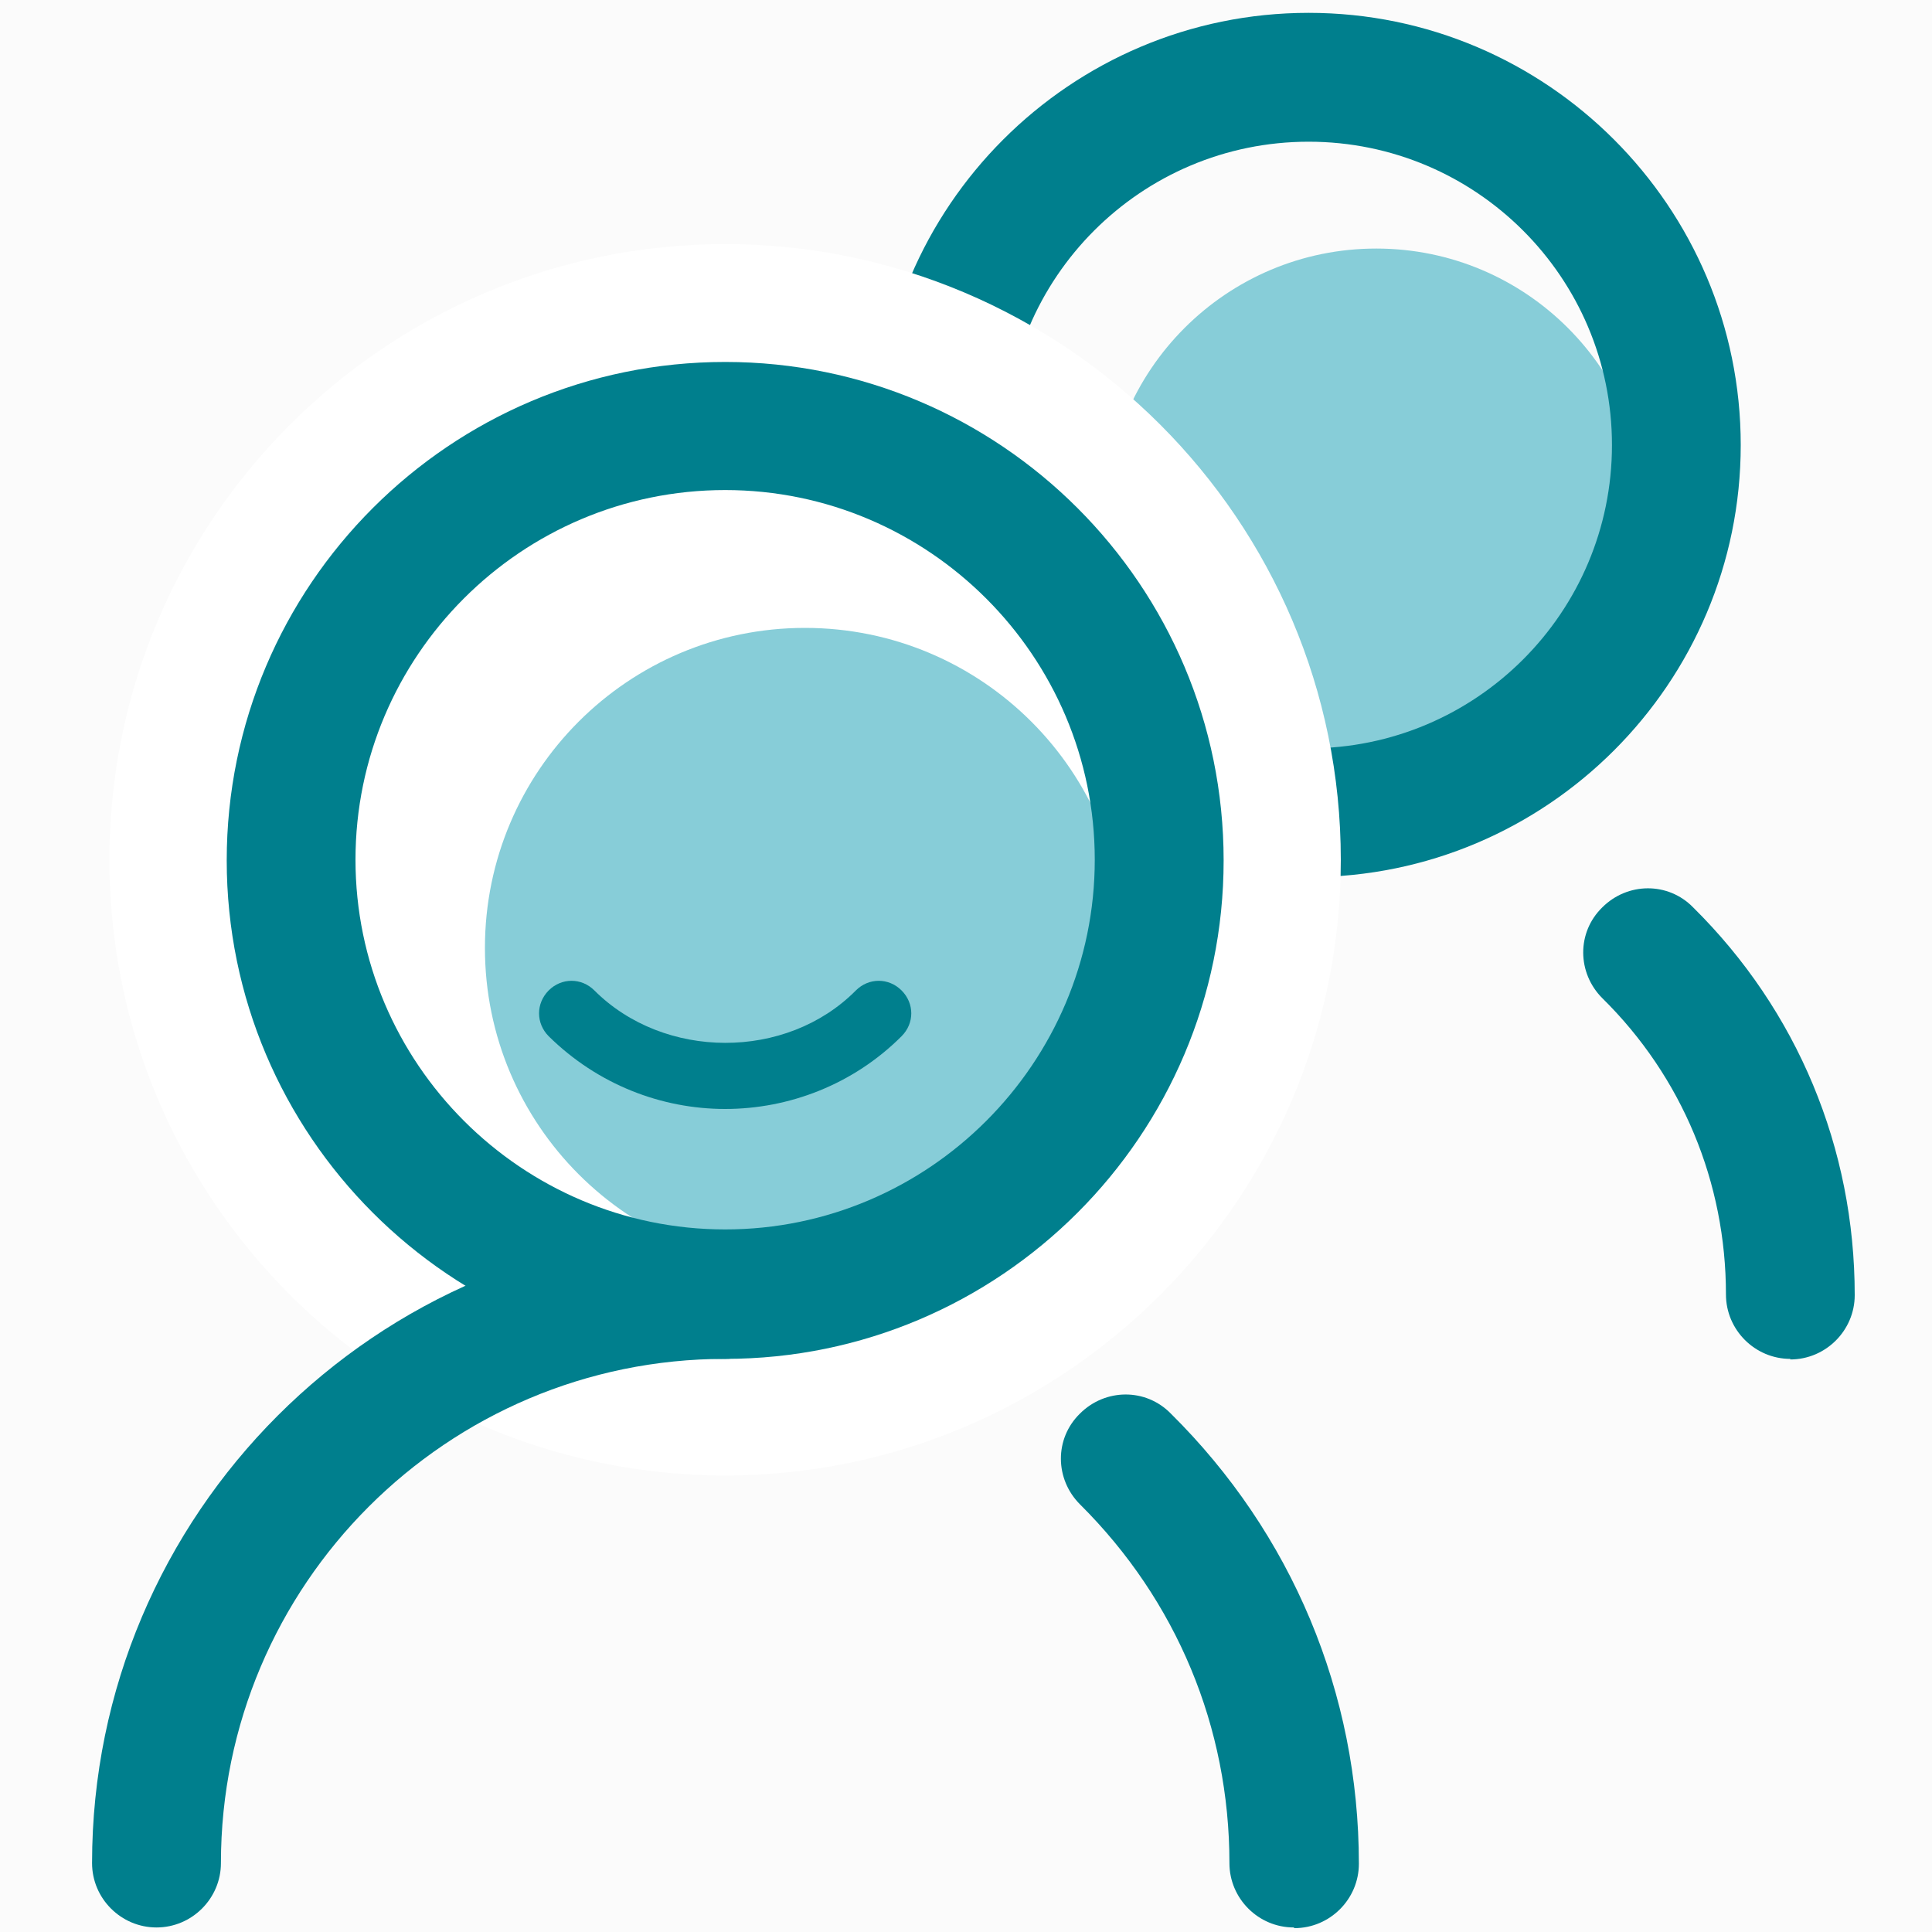
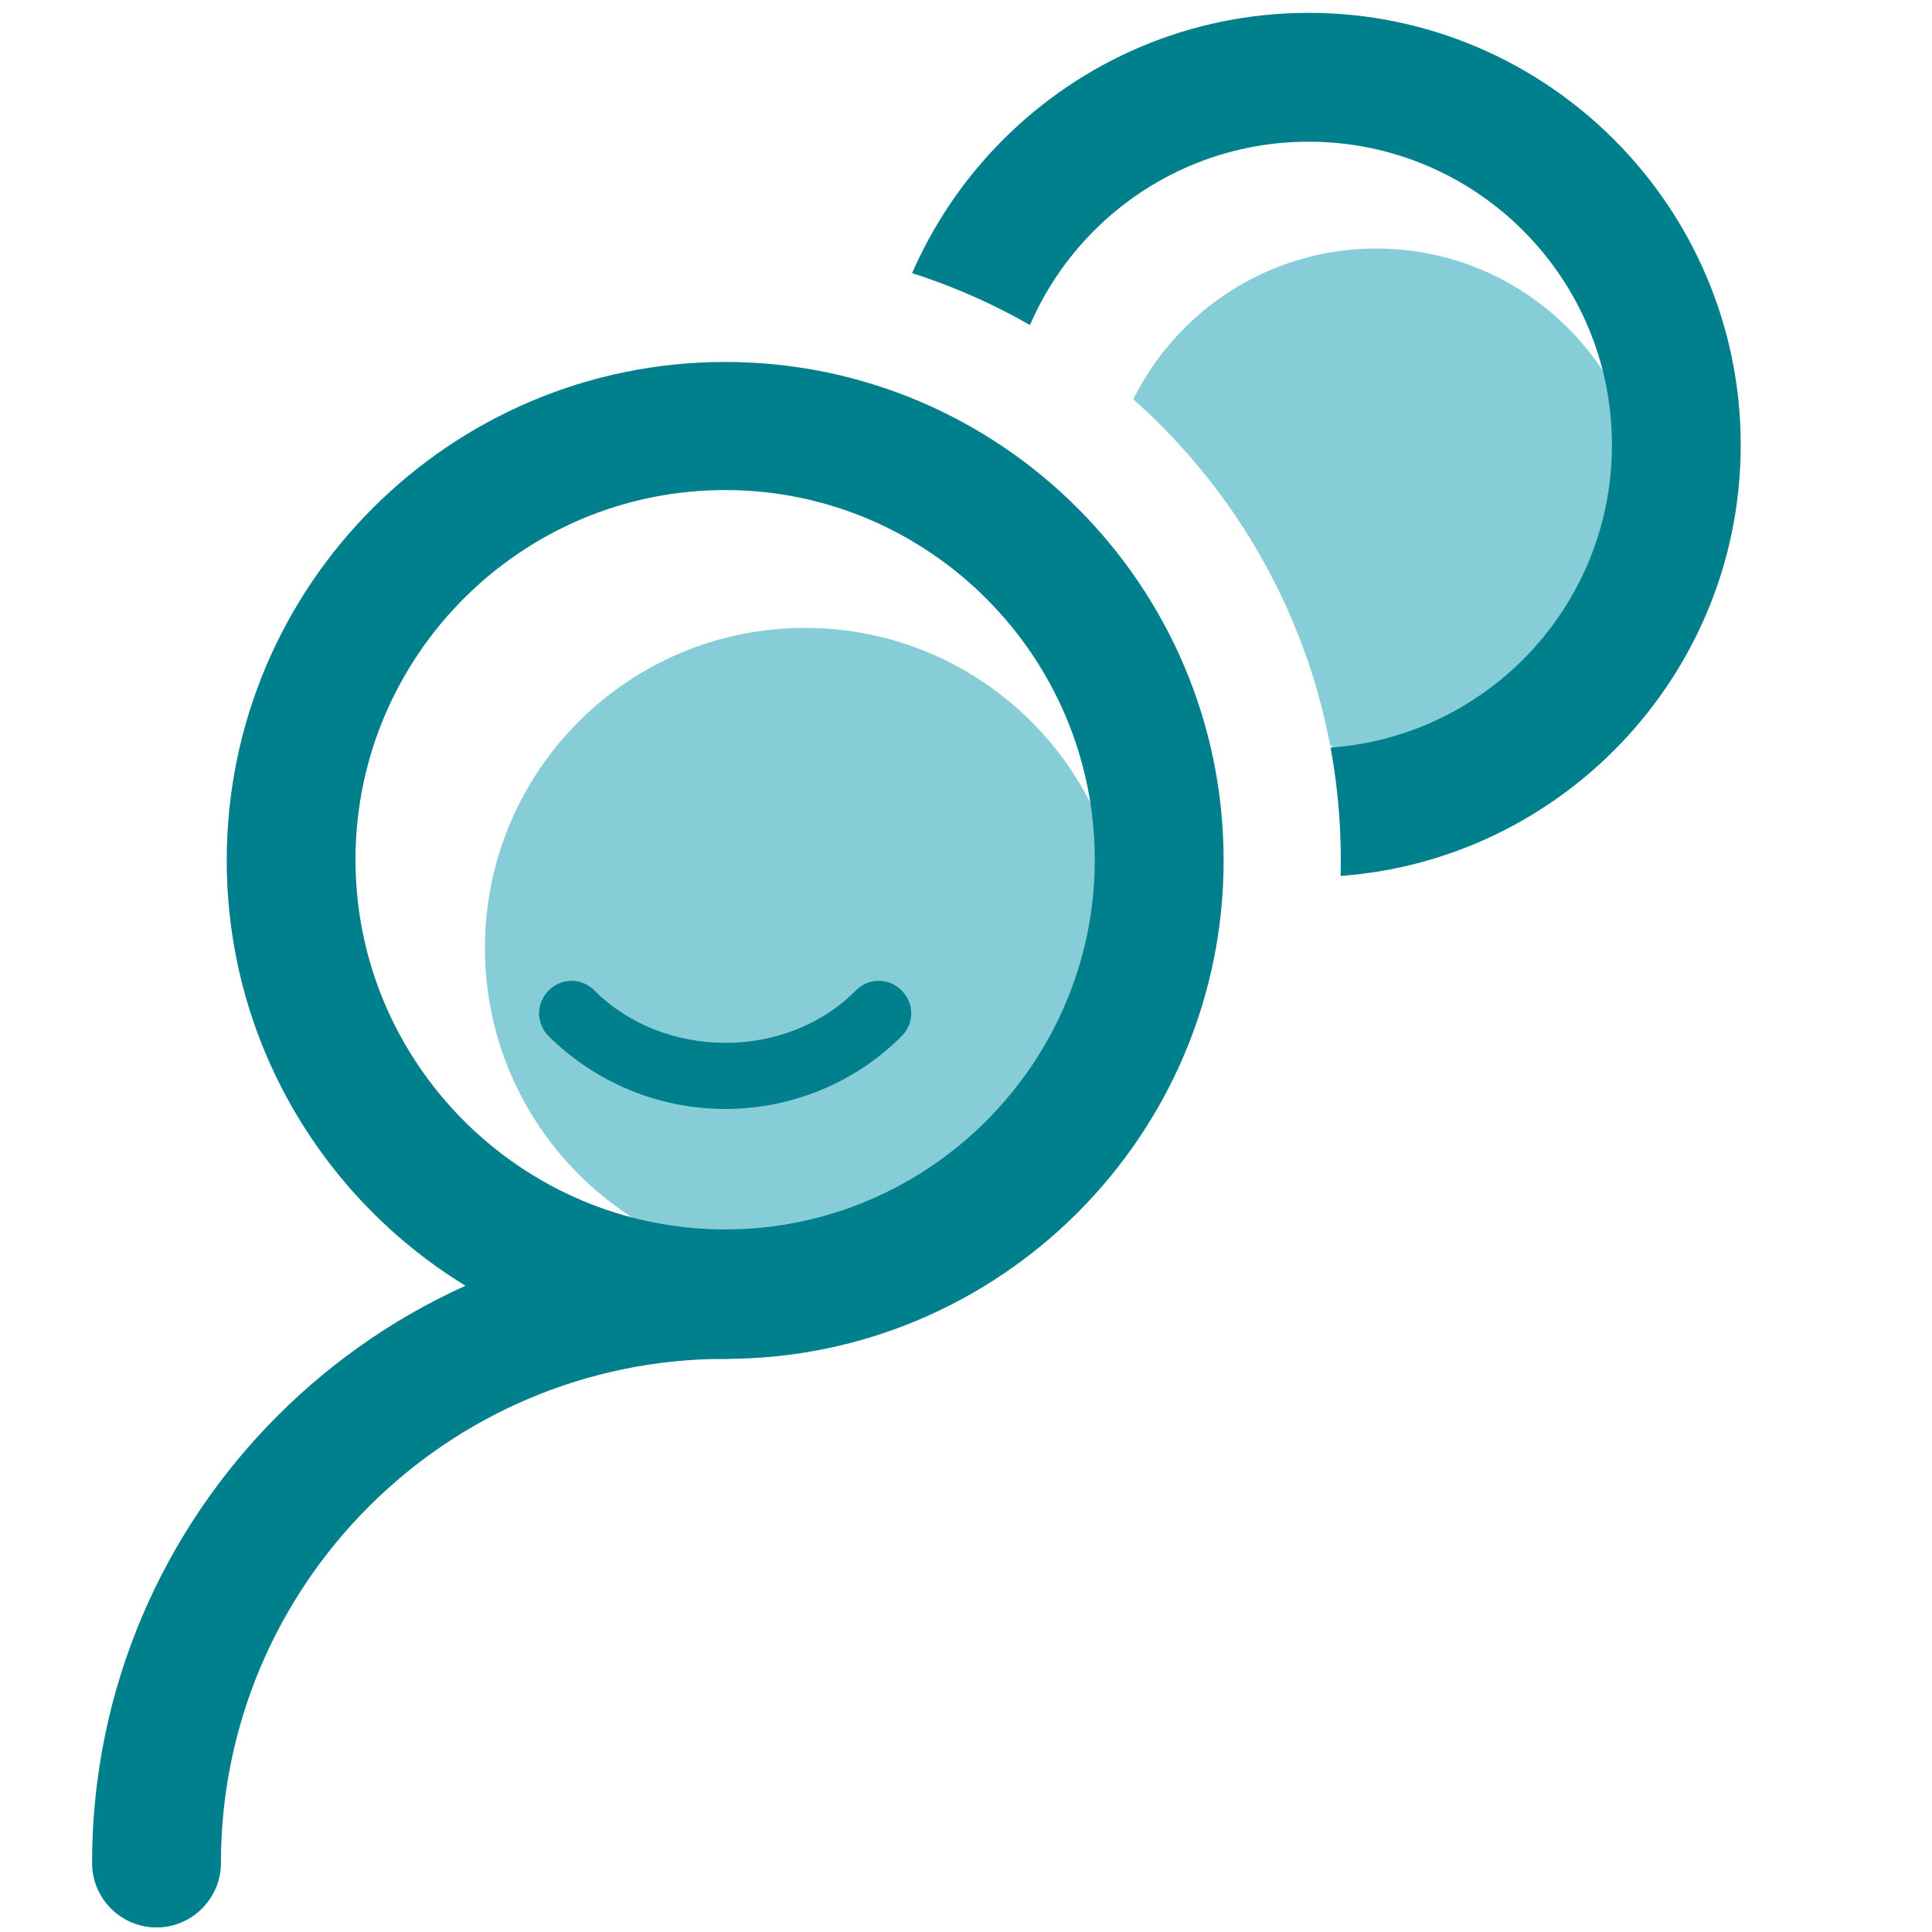
<svg xmlns="http://www.w3.org/2000/svg" width="20" height="20" viewBox="0 0 20 20" fill="none">
  <rect width="20" height="20" fill="#F5F5F5" />
  <rect width="1440" height="16603" transform="translate(-182 -6623)" fill="white" />
-   <rect x="-32" y="-100" width="533" height="560" rx="8" fill="#FBFBFB" />
  <g clip-path="url(#clip0_0_1)">
-     <path d="M14.247 8.187C15.797 8.187 17.053 6.93 17.053 5.38C17.053 3.83 15.797 2.573 14.247 2.573C12.697 2.573 11.44 3.83 11.44 5.38C11.44 6.93 12.697 8.187 14.247 8.187Z" fill="#87CDD8" />
+     <path d="M14.247 8.187C15.797 8.187 17.053 6.93 17.053 5.38C17.053 3.83 15.797 2.573 14.247 2.573C12.697 2.573 11.44 3.83 11.44 5.38Z" fill="#87CDD8" />
    <path d="M8.56 14.067C8.193 14.067 7.893 13.767 7.893 13.4C7.893 10.287 10.427 7.747 13.547 7.747C13.913 7.747 14.213 8.047 14.213 8.413C14.213 8.78 13.913 9.08 13.547 9.08C11.167 9.08 9.227 11.013 9.227 13.4C9.227 13.767 8.927 14.067 8.56 14.067Z" fill="#007F8D" />
    <path d="M13.547 9.08C11.08 9.08 9.073 7.073 9.073 4.607C9.073 2.14 11.08 0.133 13.547 0.133C16.013 0.133 18.02 2.14 18.02 4.607C18.02 7.073 16.013 9.08 13.547 9.08ZM13.547 1.467C11.813 1.467 10.407 2.873 10.407 4.607C10.407 6.34 11.813 7.747 13.547 7.747C15.28 7.747 16.687 6.34 16.687 4.607C16.687 2.873 15.28 1.467 13.547 1.467Z" fill="#007F8D" />
-     <path d="M18.533 14.067C18.167 14.067 17.867 13.767 17.867 13.4C17.867 12.24 17.413 11.147 16.587 10.333C16.327 10.073 16.32 9.653 16.587 9.393C16.847 9.133 17.267 9.127 17.527 9.393C18.607 10.46 19.2 11.887 19.2 13.407C19.2 13.773 18.9 14.073 18.533 14.073V14.067Z" fill="#007F8D" />
    <path d="M7.507 14.94C10.842 14.94 13.547 12.236 13.547 8.9C13.547 5.564 10.842 2.86 7.507 2.86C4.171 2.86 1.467 5.564 1.467 8.9C1.467 12.236 4.171 14.94 7.507 14.94Z" fill="white" />
    <path d="M7.507 15.274C3.993 15.274 1.133 12.414 1.133 8.9C1.133 5.387 3.993 2.527 7.507 2.527C11.02 2.527 13.88 5.387 13.88 8.9C13.88 12.414 11.02 15.274 7.507 15.274ZM7.507 3.194C4.36 3.194 1.8 5.754 1.8 8.9C1.8 12.047 4.36 14.607 7.507 14.607C10.653 14.607 13.213 12.047 13.213 8.9C13.213 5.754 10.653 3.194 7.507 3.194Z" fill="white" />
    <path d="M8.333 13.127C10.163 13.127 11.647 11.643 11.647 9.813C11.647 7.983 10.163 6.5 8.333 6.5C6.503 6.5 5.02 7.983 5.02 9.813C5.02 11.643 6.503 13.127 8.333 13.127Z" fill="#87CDD8" />
    <path d="M1.62 19.953C1.253 19.953 0.953 19.653 0.953 19.287C0.953 15.673 3.893 12.733 7.507 12.733C7.873 12.733 8.173 13.033 8.173 13.4C8.173 13.767 7.873 14.067 7.507 14.067C4.627 14.067 2.287 16.407 2.287 19.287C2.287 19.653 1.987 19.953 1.62 19.953Z" fill="#007F8D" />
    <path d="M7.507 14.067C4.66 14.067 2.347 11.753 2.347 8.907C2.347 6.06 4.66 3.747 7.507 3.747C10.353 3.747 12.667 6.06 12.667 8.907C12.667 11.753 10.353 14.067 7.507 14.067ZM7.507 5.073C5.393 5.073 3.68 6.793 3.68 8.9C3.68 11.007 5.4 12.727 7.507 12.727C9.613 12.727 11.333 11.007 11.333 8.9C11.333 6.793 9.613 5.073 7.507 5.073Z" fill="#007F8D" />
-     <path d="M13.393 19.953C13.027 19.953 12.727 19.654 12.727 19.287C12.727 17.88 12.18 16.567 11.18 15.573C10.92 15.313 10.913 14.893 11.18 14.633C11.44 14.373 11.86 14.367 12.12 14.633C13.373 15.873 14.067 17.527 14.067 19.294C14.067 19.66 13.767 19.96 13.4 19.96L13.393 19.953Z" fill="#007F8D" />
    <path d="M7.507 11.48C6.847 11.48 6.187 11.227 5.68 10.727C5.547 10.593 5.547 10.387 5.68 10.253C5.813 10.12 6.02 10.12 6.153 10.253C6.873 10.973 8.14 10.98 8.86 10.253C8.993 10.12 9.2 10.12 9.333 10.253C9.467 10.387 9.467 10.593 9.333 10.727C8.833 11.227 8.167 11.48 7.507 11.48Z" fill="#007F8D" />
  </g>
  <defs>
    <clipPath id="clip0_0_1">
      <rect width="20" height="20" fill="white" />
    </clipPath>
  </defs>
</svg>